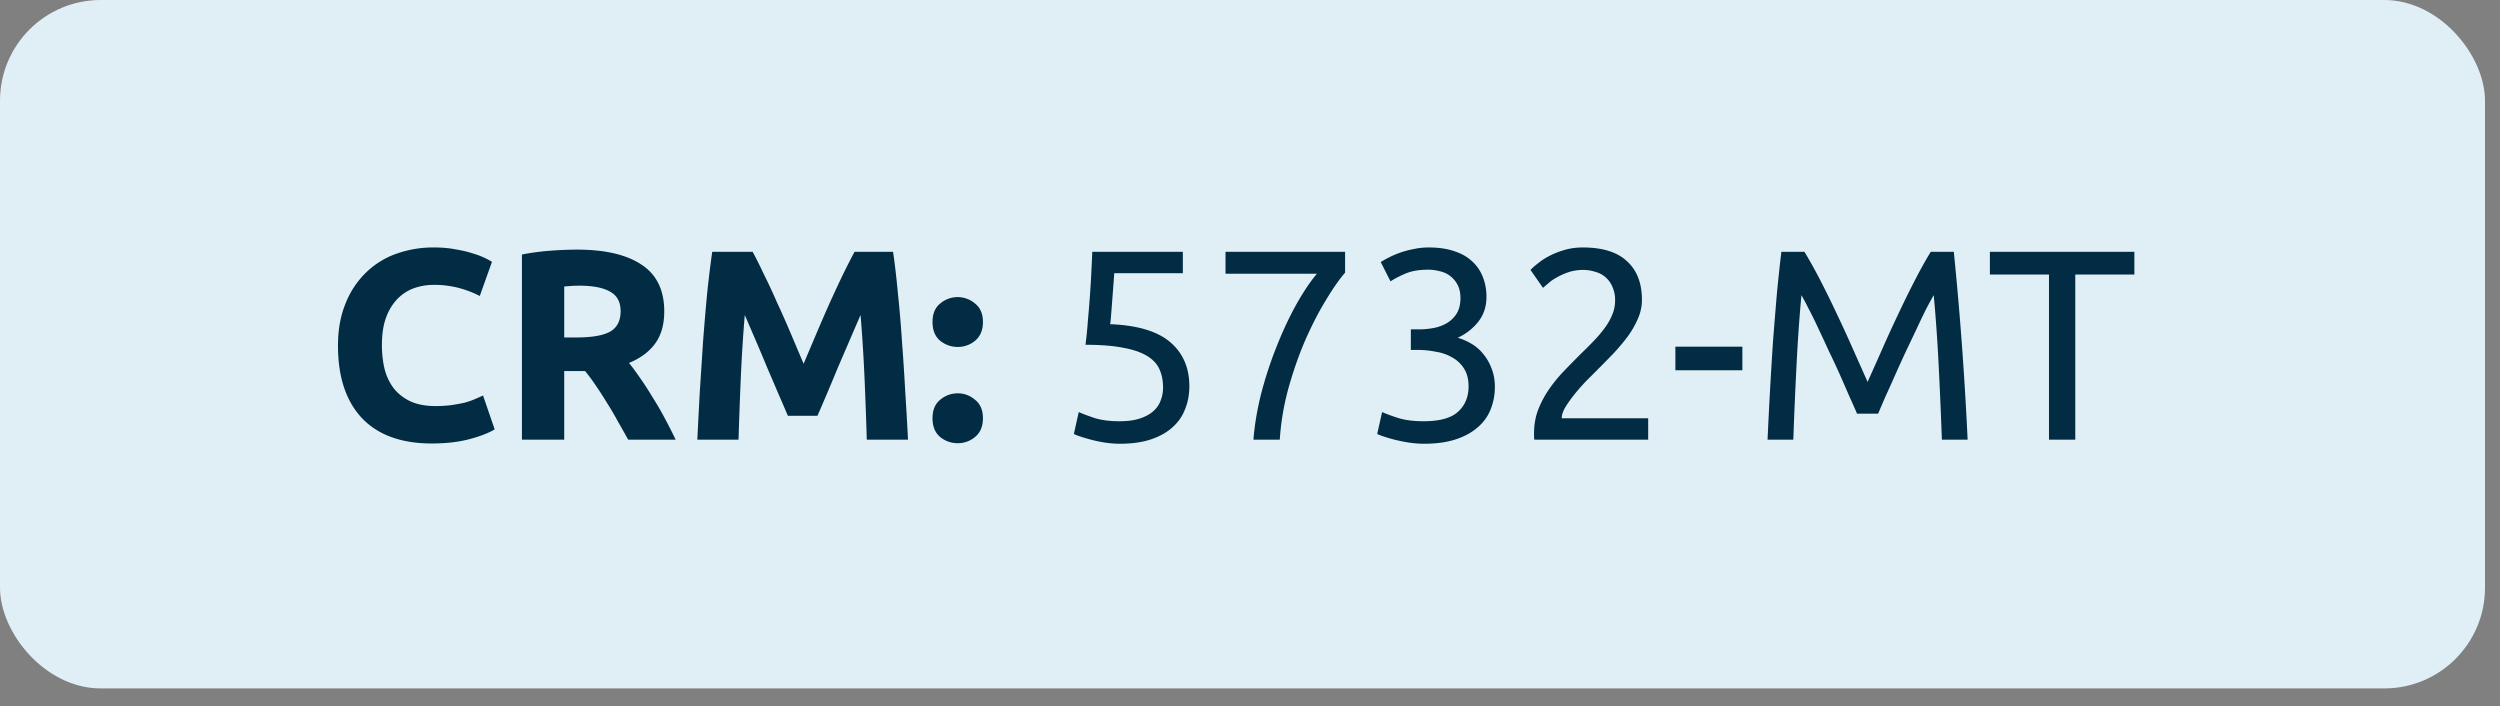
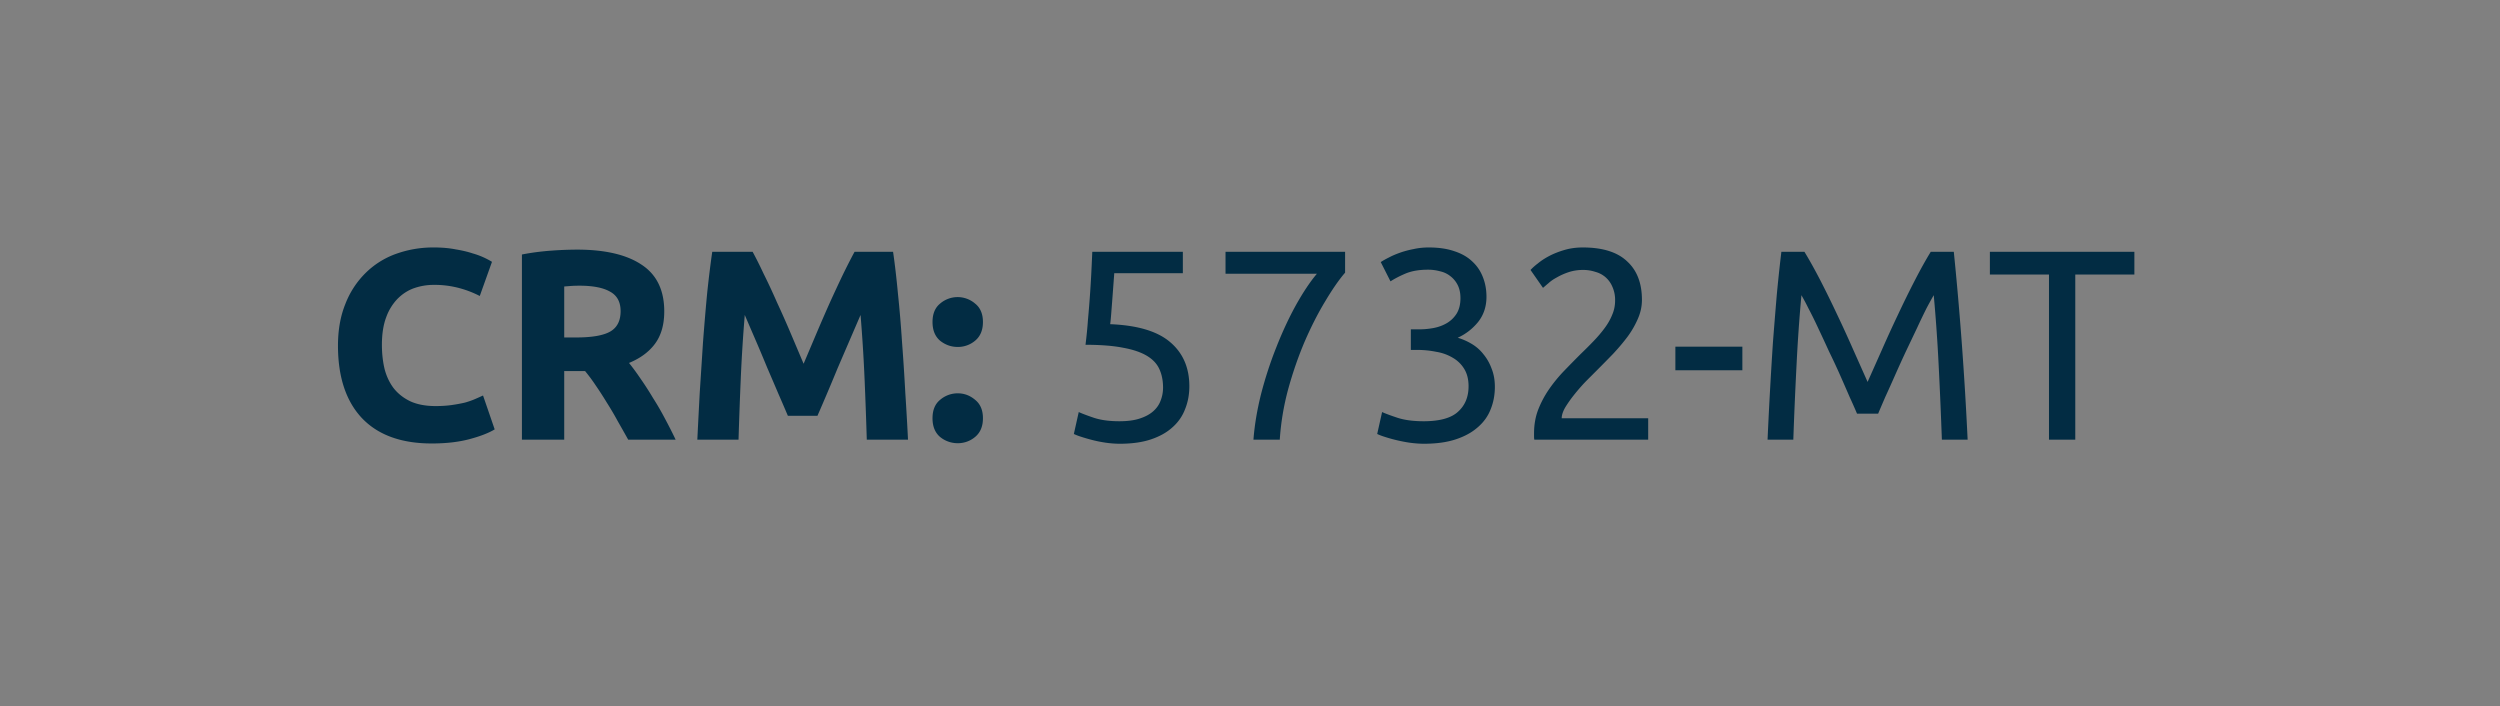
<svg xmlns="http://www.w3.org/2000/svg" width="131" height="37" fill="none" viewBox="0 0 131 37">
  <rect x="0" y="0" width="131" height="37" fill="#808080" stroke="none" />
-   <rect width="130.214" height="36.073" fill="#E0EFF6" rx="5.279" />
  <path fill="#022C43" d="M22.626 23.238c-1.6 0-2.823-.445-3.666-1.335-.833-.89-1.25-2.155-1.25-3.793 0-.815.128-1.54.384-2.174a4.61 4.61 0 0 1 1.051-1.62 4.348 4.348 0 0 1 1.591-1.008 5.74 5.74 0 0 1 2.003-.341c.417 0 .796.033 1.137.1.34.056.64.127.895.212a4.034 4.034 0 0 1 1.009.441l-.64 1.79a5.328 5.328 0 0 0-1.065-.412 4.975 4.975 0 0 0-1.364-.17c-.34 0-.677.056-1.009.17-.322.113-.61.298-.866.554a2.703 2.703 0 0 0-.597.966c-.151.398-.227.88-.227 1.449 0 .454.047.88.142 1.279.104.388.265.724.483 1.008.227.284.52.512.88.682.36.161.796.242 1.308.242.322 0 .61-.02.866-.057.256-.038.483-.08.682-.128.2-.057.374-.119.526-.185.151-.066.289-.128.412-.184l.61 1.775c-.312.19-.752.36-1.32.512-.569.151-1.227.227-1.975.227Zm7.607-10.158c1.477 0 2.609.266 3.395.796.786.52 1.179 1.335 1.179 2.444 0 .69-.161 1.254-.483 1.69-.313.426-.767.762-1.364 1.009.2.246.407.53.625.852.218.313.431.644.64.995.217.34.426.7.625 1.08.198.369.383.733.554 1.093h-2.486c-.18-.322-.365-.649-.554-.98-.18-.332-.37-.654-.569-.966-.19-.313-.379-.606-.568-.88a8.966 8.966 0 0 0-.568-.768h-1.094v3.594h-2.216v-9.703c.483-.095.98-.16 1.491-.199a19.36 19.36 0 0 1 1.393-.057Zm.127 1.89c-.16 0-.307.005-.44.014l-.355.028v2.671h.625c.833 0 1.43-.104 1.79-.312.36-.209.54-.564.54-1.066 0-.483-.185-.824-.554-1.023-.36-.208-.895-.312-1.606-.312Zm9.078-1.776c.17.313.365.7.583 1.165.227.455.46.952.696 1.492.246.53.488 1.075.724 1.633l.668 1.577.668-1.577a93.08 93.08 0 0 1 .71-1.633c.246-.54.478-1.037.696-1.492.228-.464.426-.852.597-1.165h2.017c.095.653.18 1.387.256 2.202.085.805.156 1.648.213 2.529.066.871.123 1.747.17 2.628.057.88.105 1.71.143 2.486h-2.16c-.028-.956-.066-1.998-.113-3.125a84.531 84.531 0 0 0-.213-3.41l-.569 1.321-.625 1.45a126.612 126.612 0 0 1-1.065 2.514h-1.549a98.117 98.117 0 0 0-.483-1.122c-.19-.445-.388-.91-.597-1.393a94.162 94.162 0 0 0-.61-1.449 594.92 594.92 0 0 1-.569-1.32 84.348 84.348 0 0 0-.213 3.409 254.522 254.522 0 0 0-.114 3.125H36.54c.038-.776.08-1.605.128-2.486l.17-2.628c.067-.881.138-1.724.214-2.529.085-.815.175-1.549.27-2.202h2.116Zm12.068 3.68c0 .426-.137.753-.412.98a1.393 1.393 0 0 1-.909.326c-.341 0-.649-.108-.924-.326-.265-.227-.397-.554-.397-.98 0-.427.132-.749.398-.966a1.406 1.406 0 0 1 1.833-.001c.274.218.411.54.411.966Zm0 5.043c0 .426-.137.753-.412.98a1.392 1.392 0 0 1-.909.327 1.45 1.45 0 0 1-.924-.327c-.265-.227-.397-.554-.397-.98 0-.426.132-.748.398-.966a1.41 1.41 0 0 1 .923-.341c.34 0 .644.114.91.34.274.219.411.54.411.967Zm6.668-4.93c1.43.057 2.476.37 3.14.938.672.568 1.008 1.34 1.008 2.316 0 .435-.076.838-.227 1.207-.142.37-.365.687-.668.952-.294.265-.668.473-1.122.625-.455.152-.995.227-1.62.227-.246 0-.497-.019-.753-.056a6.732 6.732 0 0 1-.71-.143 9.195 9.195 0 0 1-.583-.17 3.091 3.091 0 0 1-.369-.142l.256-1.15c.16.075.421.174.781.297.37.124.82.185 1.35.185.426 0 .781-.047 1.065-.142.294-.095.53-.223.71-.384.18-.16.308-.345.384-.554.085-.217.128-.445.128-.681 0-.36-.062-.678-.185-.952-.123-.284-.34-.521-.653-.71-.313-.19-.73-.332-1.25-.427-.521-.104-1.18-.156-1.975-.156.057-.464.1-.9.128-1.307a60.578 60.578 0 0 0 .17-2.344c.02-.389.038-.796.057-1.222h4.745v1.122h-3.594l-.043.583a265.416 265.416 0 0 1-.114 1.506c-.018.246-.037.44-.056.582Zm7.507 6.052c.057-.758.19-1.553.398-2.387.218-.842.483-1.657.796-2.443.312-.796.653-1.53 1.022-2.202.38-.682.749-1.236 1.108-1.662h-4.787v-1.151h6.265v1.094c-.313.36-.658.857-1.037 1.492-.379.625-.739 1.33-1.08 2.116-.331.777-.62 1.61-.866 2.5a13.52 13.52 0 0 0-.44 2.643h-1.38Zm8.914-.966c.843 0 1.445-.166 1.804-.497.37-.332.554-.777.554-1.335 0-.36-.075-.663-.227-.91a1.673 1.673 0 0 0-.597-.582 2.417 2.417 0 0 0-.866-.313 4.92 4.92 0 0 0-.995-.1h-.34v-1.079h.468c.237 0 .478-.024.725-.07.255-.048.488-.134.696-.257a1.51 1.51 0 0 0 .511-.497c.133-.218.2-.488.2-.81 0-.265-.048-.492-.143-.682a1.33 1.33 0 0 0-.383-.468 1.3 1.3 0 0 0-.54-.256 2.319 2.319 0 0 0-.64-.085c-.454 0-.843.066-1.165.199-.312.132-.577.27-.795.412l-.511-1.01c.113-.075.255-.155.426-.24.18-.095.379-.18.596-.256.218-.076.45-.138.697-.185.255-.057.52-.085.795-.085.521 0 .97.066 1.35.199.379.123.691.303.937.54.247.227.431.501.554.824.123.312.185.653.185 1.022 0 .512-.147.952-.44 1.322-.294.36-.65.634-1.066.824.256.075.502.184.739.326.237.142.44.322.61.54.18.218.323.469.427.753.114.284.17.602.17.952 0 .426-.075.824-.227 1.193-.142.36-.37.673-.682.938-.303.265-.686.473-1.15.625-.465.152-1.014.227-1.648.227-.247 0-.502-.019-.768-.056a8.193 8.193 0 0 1-1.321-.313 3.091 3.091 0 0 1-.37-.142l.257-1.15c.16.075.426.174.795.297.379.124.838.185 1.378.185Zm11.443-6.364c0 .34-.071.672-.213.994a4.768 4.768 0 0 1-.54.938c-.227.303-.483.606-.767.909-.284.293-.569.582-.853.866-.16.162-.35.35-.568.569a10.27 10.27 0 0 0-.597.682 6.59 6.59 0 0 0-.483.682c-.123.217-.184.407-.184.568h4.532v1.122h-5.967a1.032 1.032 0 0 1-.014-.17v-.157c0-.445.07-.857.213-1.235a5.27 5.27 0 0 1 .582-1.094c.237-.341.502-.663.796-.966.293-.304.582-.597.866-.881.237-.228.46-.45.668-.668.218-.227.407-.45.568-.668.17-.227.303-.46.398-.696.104-.237.156-.488.156-.753a1.67 1.67 0 0 0-.142-.724 1.364 1.364 0 0 0-.355-.497 1.344 1.344 0 0 0-.54-.285 2.008 2.008 0 0 0-.639-.1 2.39 2.39 0 0 0-.753.114c-.227.076-.43.166-.61.27-.18.095-.332.2-.455.313-.124.104-.218.185-.284.242l-.654-.938a3.05 3.05 0 0 1 .384-.341c.17-.142.374-.275.61-.398.237-.123.502-.227.796-.312.294-.086.61-.128.952-.128 1.032 0 1.804.241 2.316.724.52.474.78 1.146.78 2.018Zm1.754 2.457H91.3v1.236h-3.51v-1.236Zm9.516 3.51a27.387 27.387 0 0 0-.384-.867c-.151-.35-.317-.73-.497-1.137a34.74 34.74 0 0 0-.583-1.25 88.13 88.13 0 0 0-.568-1.222 21.44 21.44 0 0 0-.511-1.037 12.333 12.333 0 0 0-.37-.696 86.608 86.608 0 0 0-.255 3.637c-.067 1.297-.124 2.61-.17 3.935h-1.35a245.053 245.053 0 0 1 .284-5.128c.066-.843.132-1.663.199-2.458.075-.796.156-1.549.241-2.259h1.208c.255.417.53.91.824 1.477.293.569.587 1.165.88 1.79.294.616.578 1.237.853 1.862l.753 1.69.753-1.69a65.14 65.14 0 0 1 .852-1.861c.294-.626.587-1.222.881-1.79.293-.569.568-1.061.824-1.478h1.207c.322 3.173.564 6.455.725 9.845h-1.35a255.858 255.858 0 0 0-.17-3.935 86.414 86.414 0 0 0-.256-3.637 19.35 19.35 0 0 0-.383.696 37.78 37.78 0 0 0-.498 1.037l-.582 1.222a66.57 66.57 0 0 0-.568 1.25c-.18.407-.35.786-.512 1.137-.151.35-.275.64-.37.866h-1.107Zm14.534-8.482v1.193h-3.097v8.652h-1.378v-8.652h-3.097v-1.193h7.572Z" />
</svg>